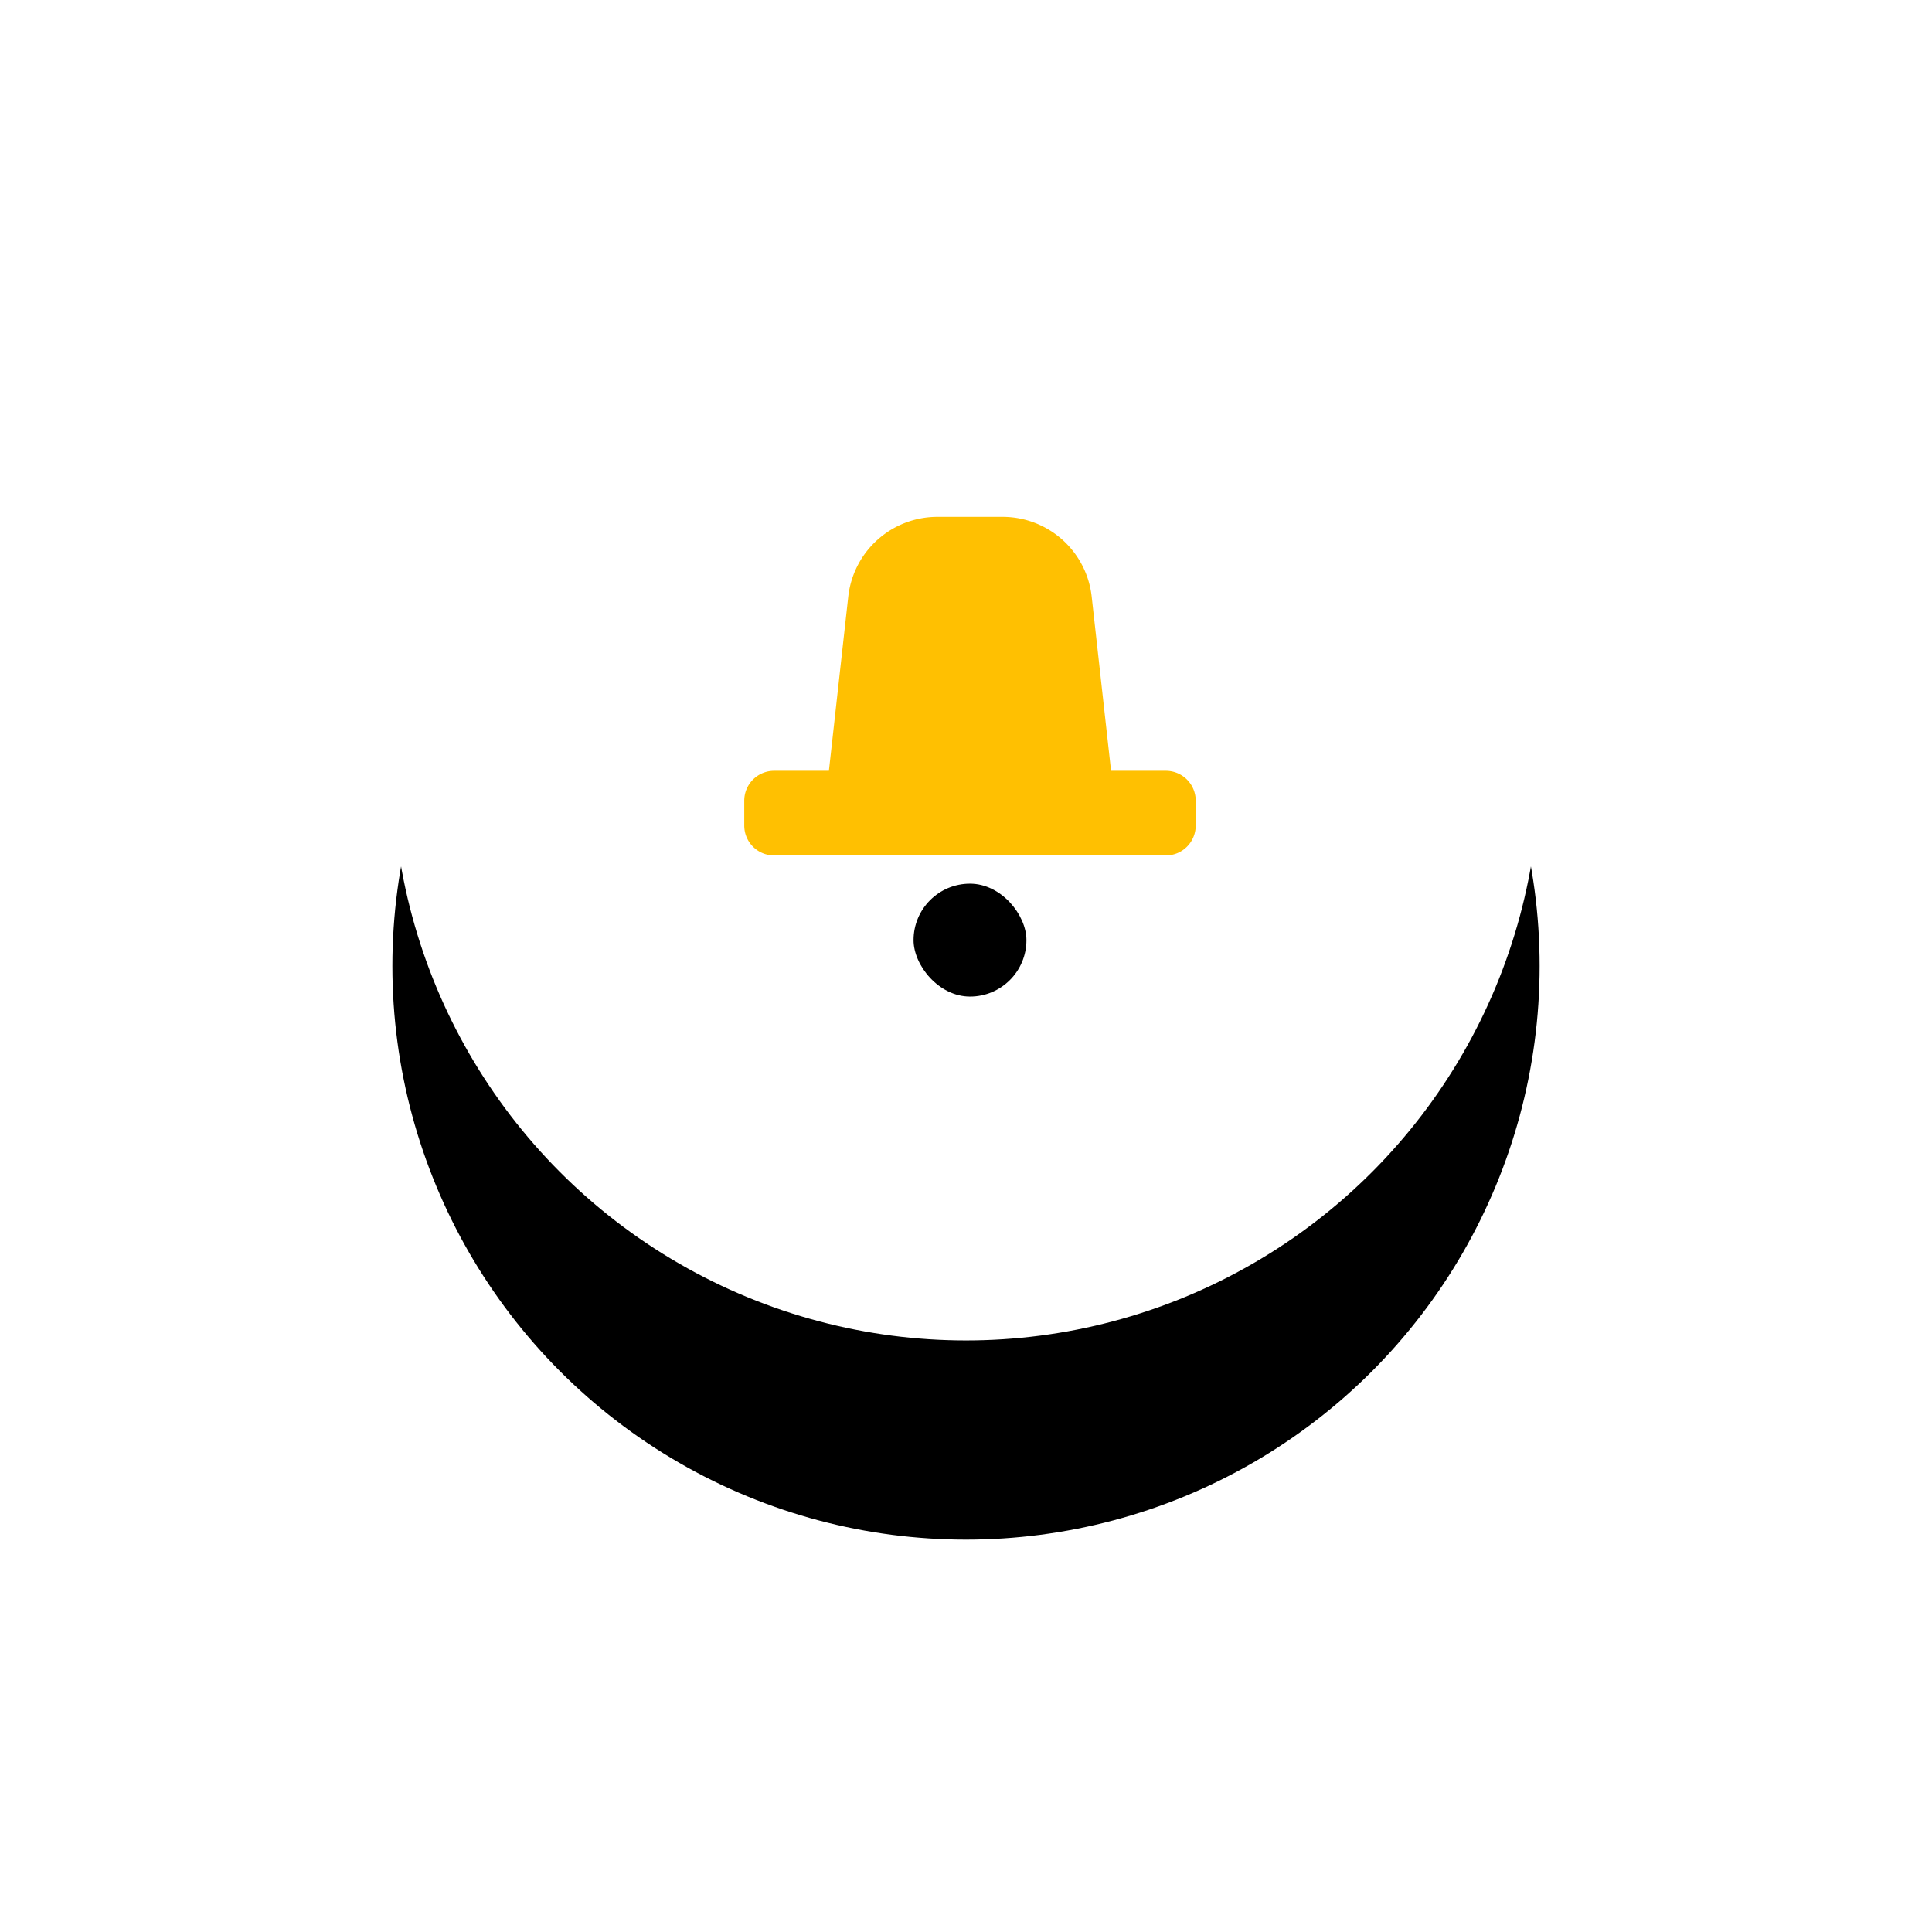
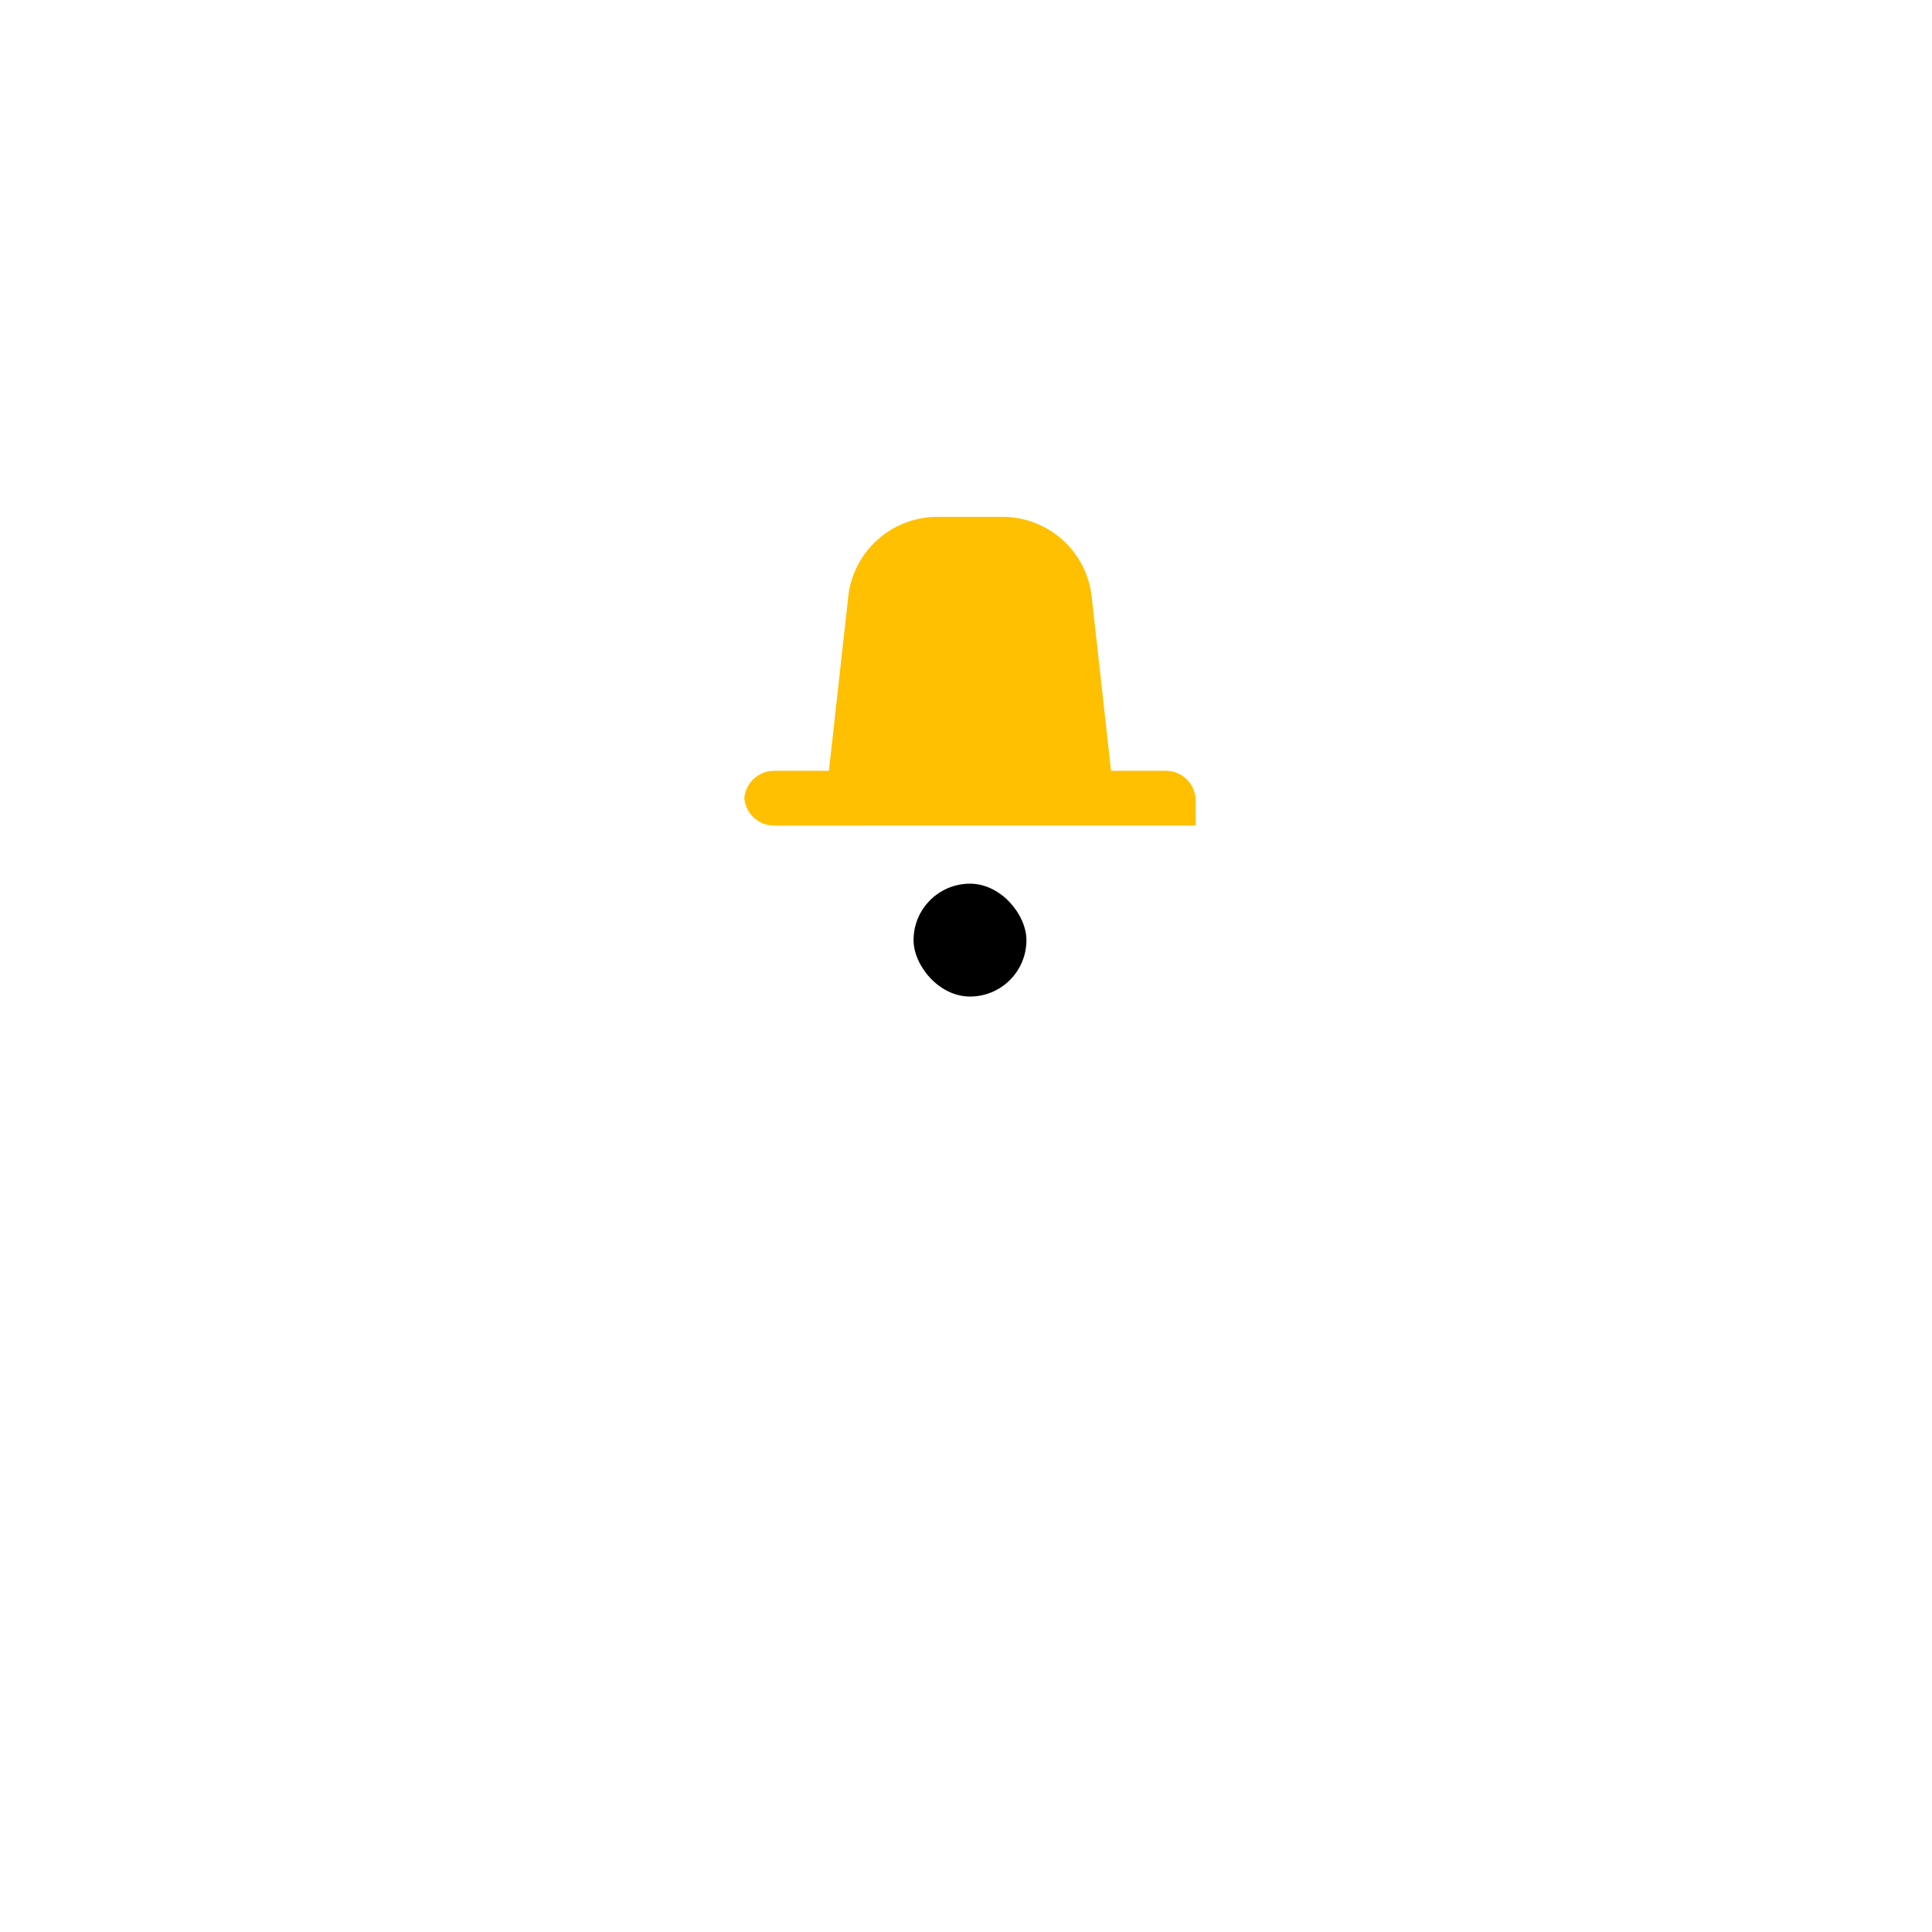
<svg xmlns="http://www.w3.org/2000/svg" xmlns:xlink="http://www.w3.org/1999/xlink" width="97" height="97" viewBox="0 0 97 97">
  <defs>
-     <circle id="b" cx="28.8" cy="28.8" r="28.8" />
    <filter id="a" width="221.5%" height="221.5%" x="-60.8%" y="-43.4%" filterUnits="objectBoundingBox">
      <feOffset dy="10" in="SourceAlpha" result="shadowOffsetOuter1" />
      <feGaussianBlur in="shadowOffsetOuter1" result="shadowBlurOuter1" stdDeviation="10" />
      <feColorMatrix in="shadowBlurOuter1" values="0 0 0 0 0 0 0 0 0 0 0 0 0 0 0 0 0 0 0.093 0" />
    </filter>
  </defs>
  <g fill="none" fill-rule="evenodd">
    <g transform="translate(19.7 9.7)">
      <use fill="#000" filter="url(#a)" xlink:href="#b" />
      <use fill="#FFF" xlink:href="#b" />
    </g>
    <g transform="translate(31.7 21.7)">
-       <path fill="#FFC001" d="M24.083 17h2.75a1.5 1.5 0 0 1 1.5 1.5v1.25a1.5 1.5 0 0 1-1.5 1.5H7.167a1.5 1.5 0 0 1-1.5-1.5V18.5a1.5 1.5 0 0 1 1.5-1.5h2.75l.972-8.747A4.5 4.5 0 0 1 15.36 4.25h3.278a4.5 4.5 0 0 1 4.472 4.003L24.083 17z" />
+       <path fill="#FFC001" d="M24.083 17h2.75a1.5 1.5 0 0 1 1.5 1.5v1.25H7.167a1.5 1.5 0 0 1-1.5-1.5V18.5a1.5 1.5 0 0 1 1.5-1.5h2.75l.972-8.747A4.5 4.5 0 0 1 15.36 4.25h3.278a4.5 4.5 0 0 1 4.472 4.003L24.083 17z" />
      <rect width="5.667" height="5.667" x="14.167" y="22.667" fill="#000" rx="2.833" />
    </g>
  </g>
</svg>